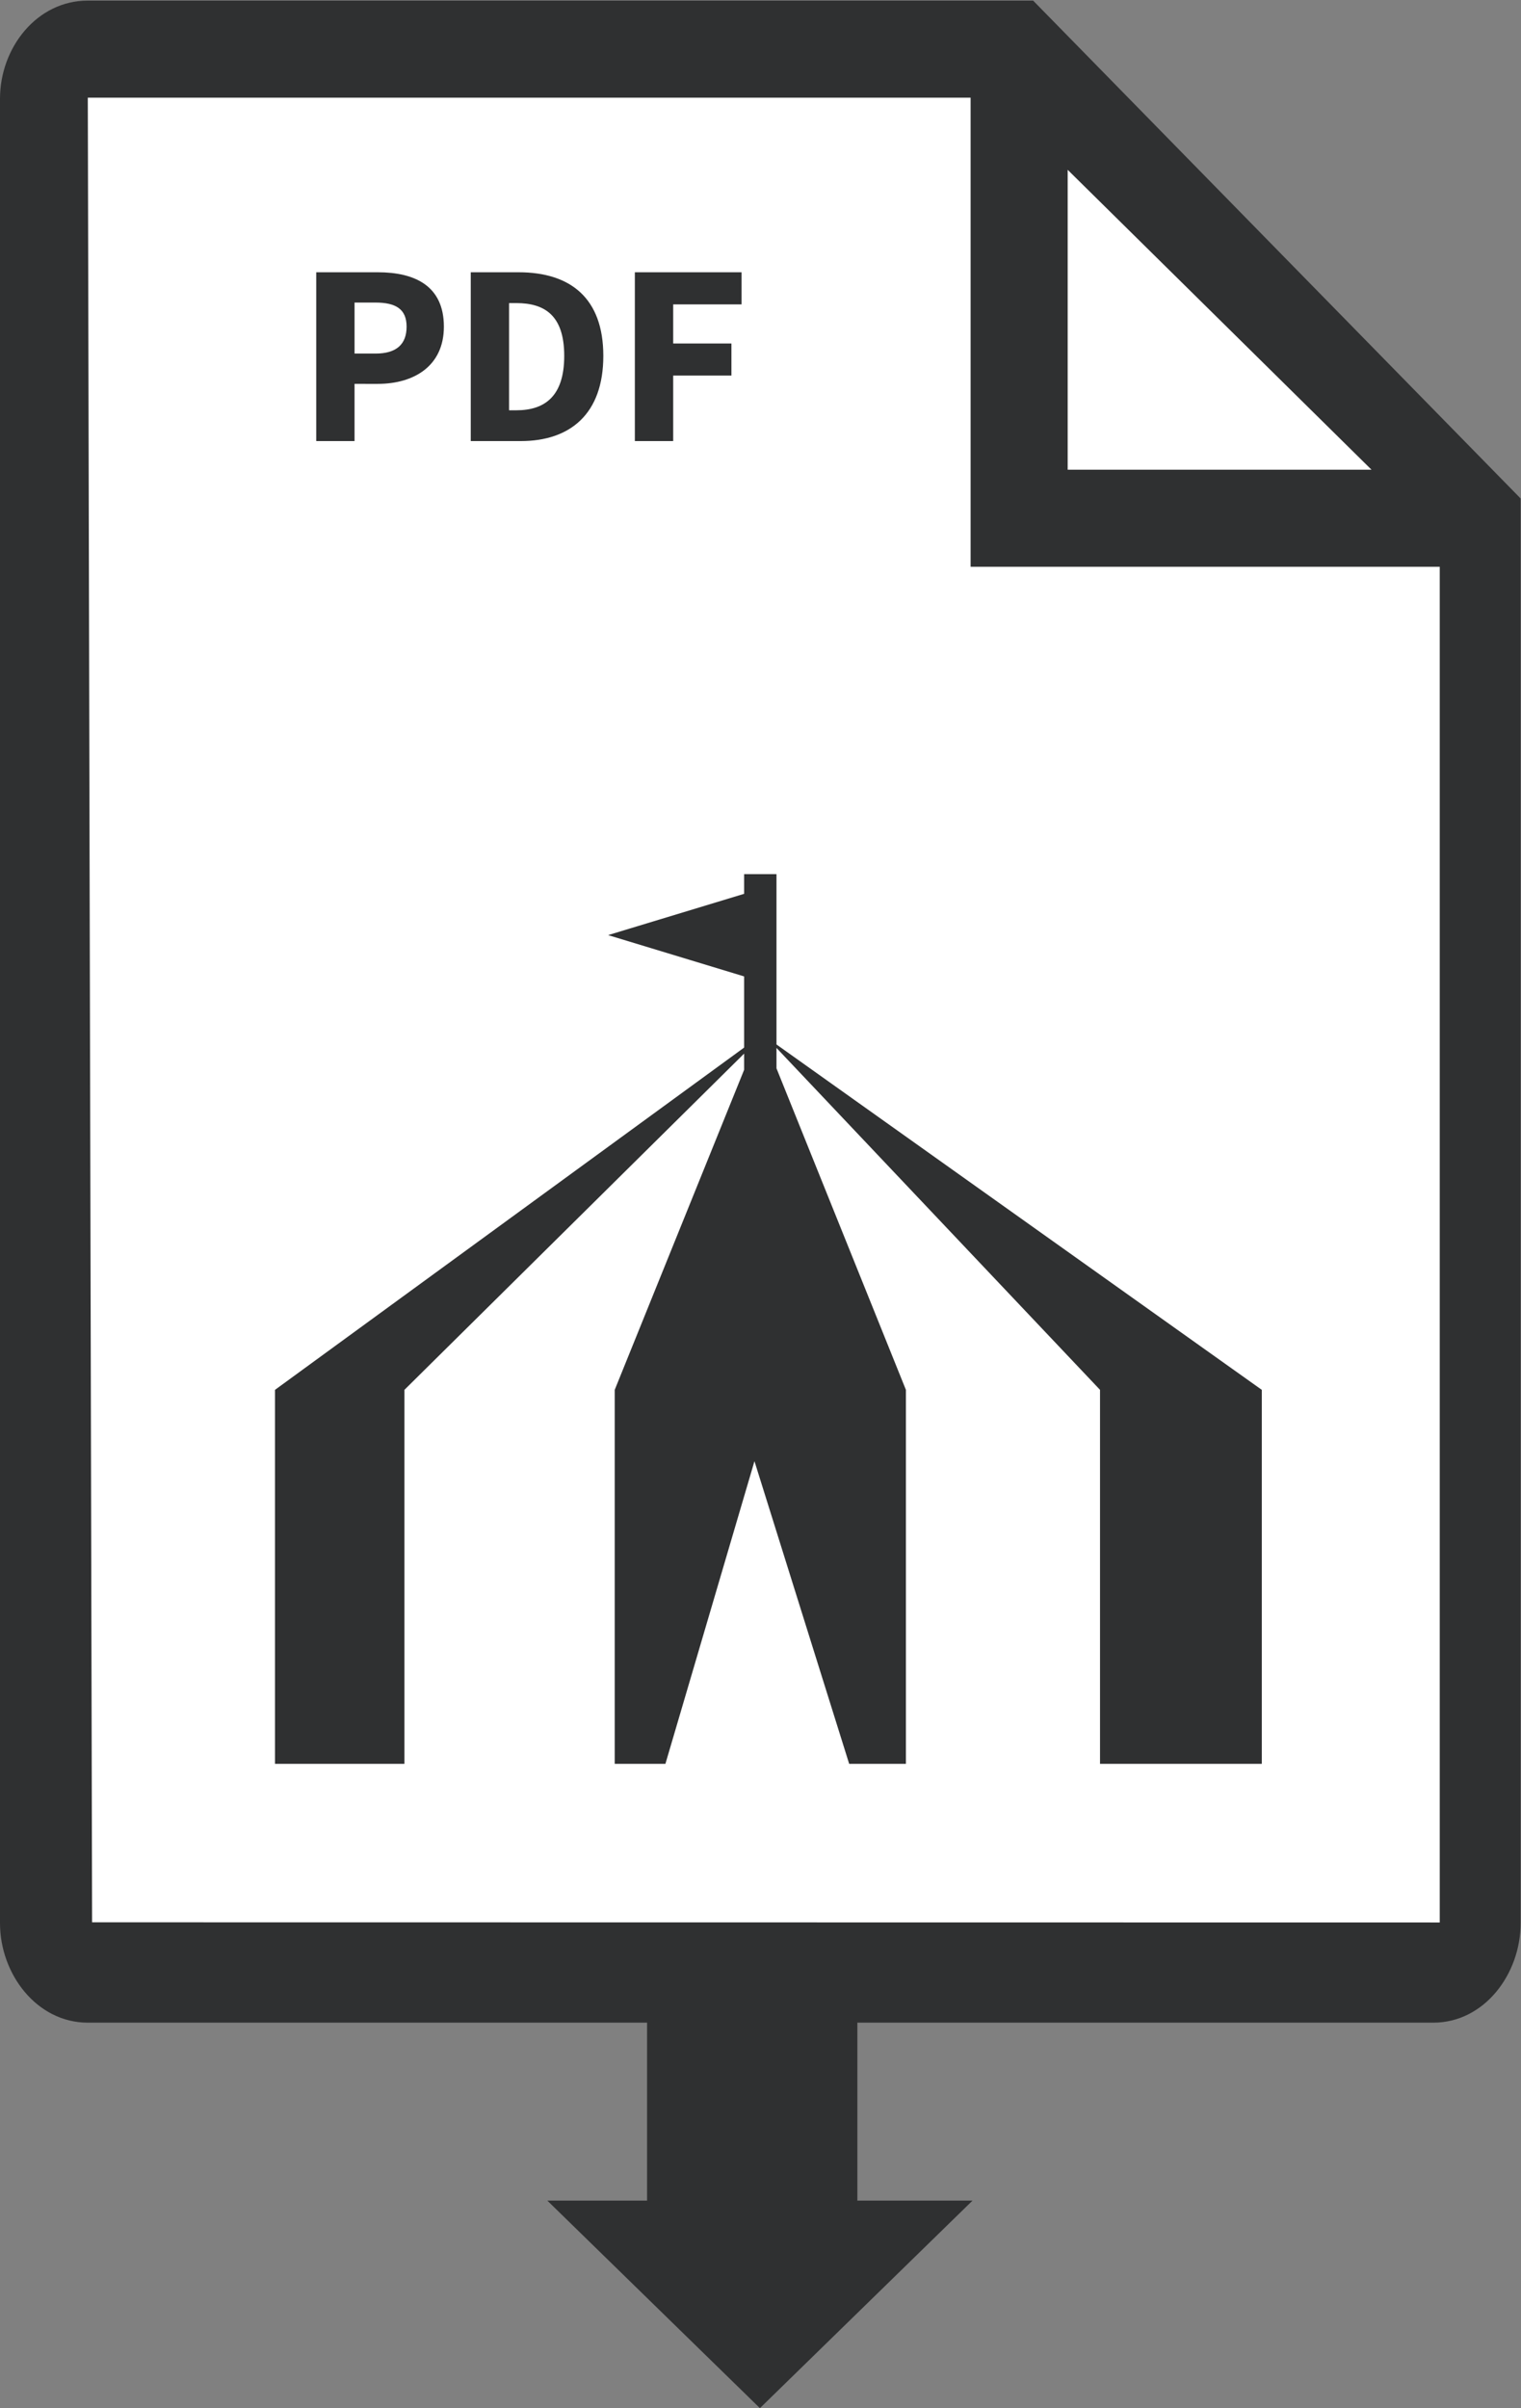
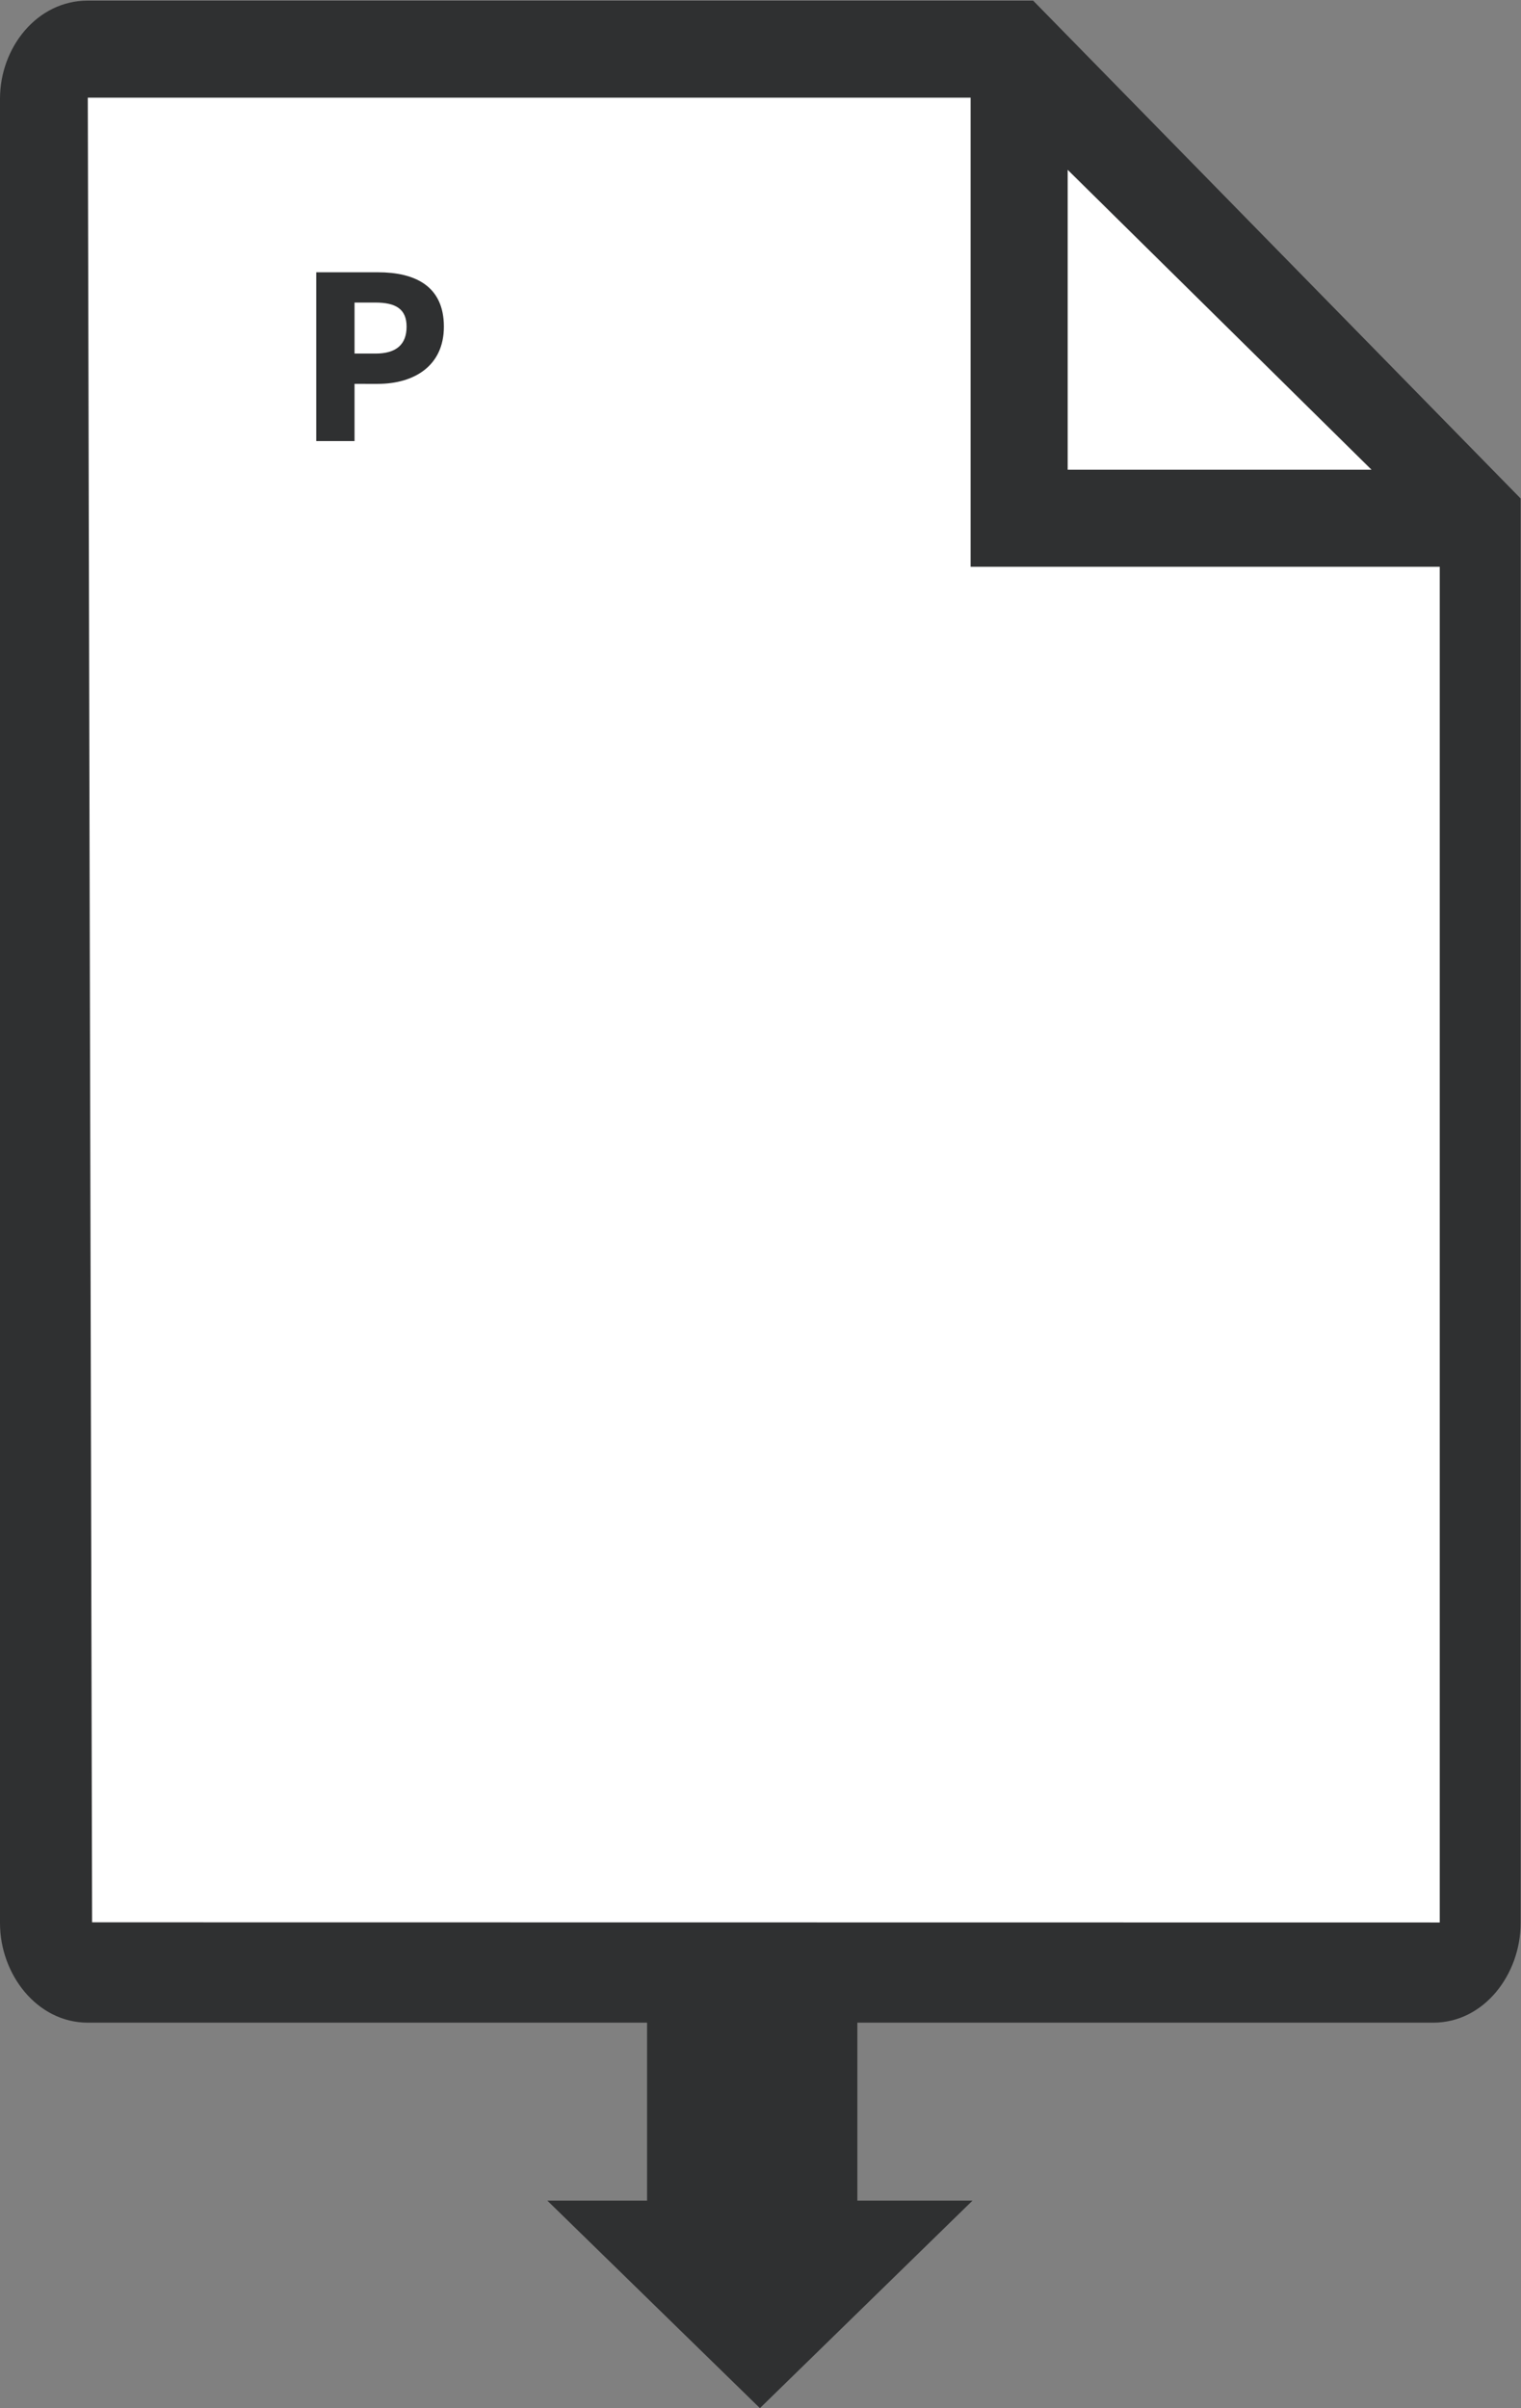
<svg xmlns="http://www.w3.org/2000/svg" viewBox="0 0 125.333 198.44" height="198.44" width="125.333" xml:space="preserve" id="svg2" version="1.1">
  <rect x="0" y="0" width="125.333" height="198.44" fill="#808080" stroke="none" />
  <defs id="defs6" />
  <g transform="matrix(1.333,0,0,-1.333,0,198.44)" id="g10">
    <g transform="scale(0.1)" id="g12">
      <path id="path14" style="fill:#ffffff;fill-opacity:1;fill-rule:nonzero;stroke:none" d="M 387.449,108.301 H 420 v 150 H 54.277 C 33.77,258.301 20,279.762 20,299.801 V 1427.66 c 0,19.63 13.77,40.64 34.277,40.64 H 630.234 L 920,1172.36 V 299.801 c 0,-20.039 -13.66,-41.5 -33.992,-41.5 H 510 v -150 h 42.063 L 469.758,27.949 387.449,108.301" />
      <path id="path16" style="fill:#2f3031;fill-opacity:1;fill-rule:nonzero;stroke:none" d="M 56.93,300.34 54.277,1428.3 H 600 v -290 H 890 V 300.23 Z M 660,1383.7 847.82,1198.3 H 660 Z m -21.355,104.6 H 54.277 C 22.781,1488.3 0,1459.16 0,1427.66 V 299.801 c 0,-31.5 22.781,-61.5 54.277,-61.5 H 400 V 130.82 128.301 H 338.34 L 469.758,0 601.18,128.301 H 530 v 2.5 107.5 h 356.008 c 31.504,0 53.992,30 53.992,61.5 V 1180.52 L 638.645,1488.3" />
      <path id="path18" style="fill:#2f3031;fill-opacity:1;fill-rule:nonzero;stroke:none" d="m 232.137,1270.1 c 12.965,0 19.207,5.76 19.207,16.64 0,10.89 -6.719,14.89 -19.207,14.89 h -12.973 v -31.53 z m -36.653,50.26 h 38.094 c 22.727,0 40.813,-8.32 40.813,-33.62 0,-24.49 -18.719,-35.37 -40.813,-35.37 H 219.164 V 1216 h -23.68 v 104.36" />
-       <path id="path20" style="fill:#2f3031;fill-opacity:1;fill-rule:nonzero;stroke:none" d="m 319.164,1235.04 c 17.609,0 29.621,8.65 29.621,33.62 0,24.97 -12.012,32.65 -29.621,32.65 h -4.48 v -66.27 z m -28.16,85.32 h 29.605 c 31.86,0 52.344,-15.85 52.344,-51.7 0,-35.86 -20.484,-52.66 -51.062,-52.66 h -30.887 v 104.36" />
-       <path id="path22" style="fill:#2f3031;fill-opacity:1;fill-rule:nonzero;stroke:none" d="m 392.445,1320.36 h 65.95 v -19.85 h -42.254 v -24.17 h 36.004 v -19.85 H 416.141 V 1216 h -23.696 v 104.36" />
-       <path id="path24" style="fill:#2f3031;fill-opacity:1;fill-rule:nonzero;stroke:none" d="M 480,842.996 V 948.301 H 460 V 936.129 L 375.91,910.602 460,885.07 V 841.086 L 170,629.5 V 398.301 h 80 V 629.5 L 460,837.355 V 827.348 L 380,629.5 V 398.301 h 31.336 L 466.383,585.383 524.93,398.301 H 560 V 629.5 l -80,198.742 v 12.625 L 680,629.5 V 398.301 H 780 V 629.5 L 480,842.996" />
    </g>
  </g>
</svg>